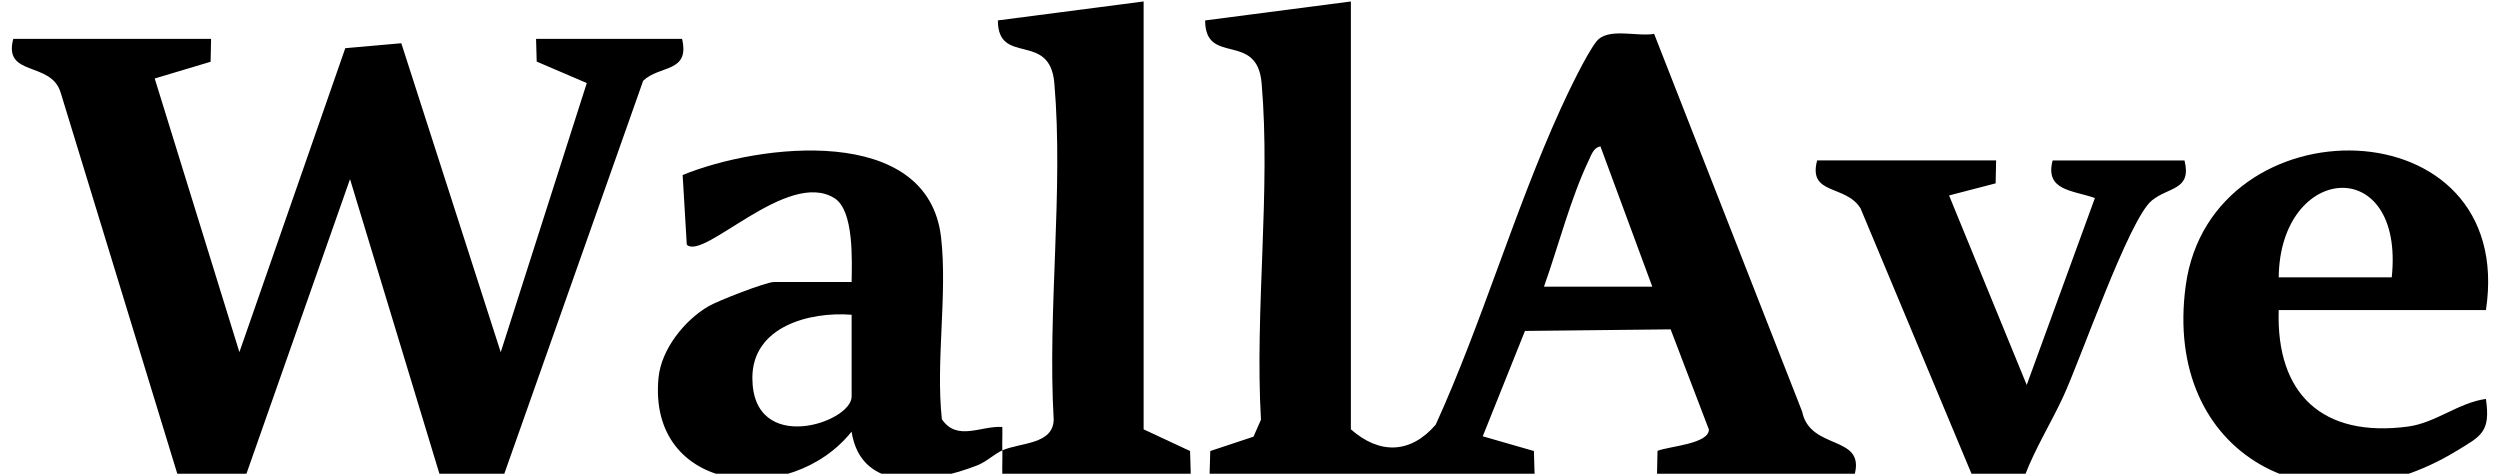
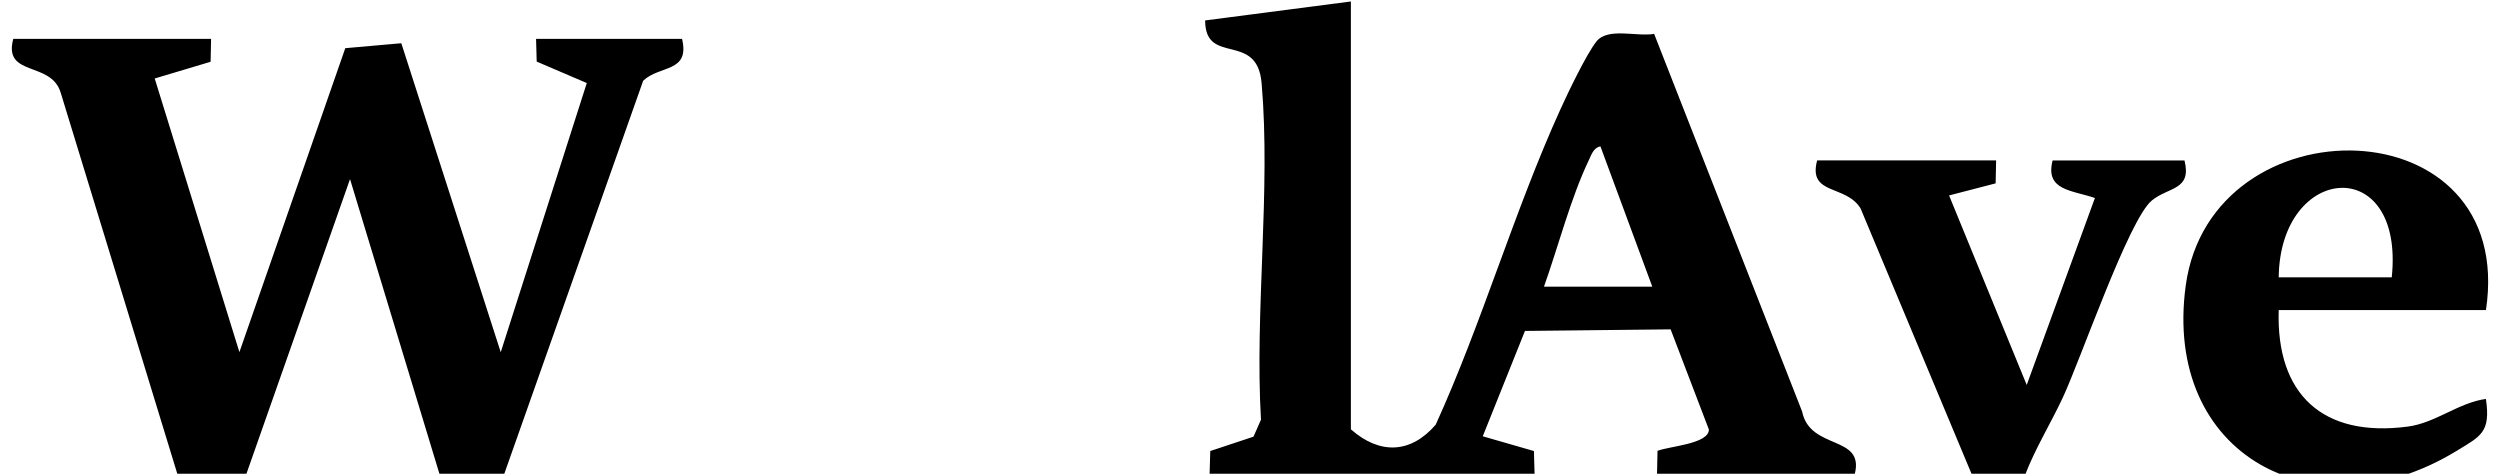
<svg xmlns="http://www.w3.org/2000/svg" id="Layer_1" data-name="Layer 1" viewBox="0 0 2000 379">
  <path d="M1080.7,1.15v342.31c22.99,20.26,47.75,19.59,67.86-3.71,37.08-81.49,62.98-171.45,99.87-252.5,6.07-13.34,20.42-43.36,28.59-53.92,9.07-11.71,32.38-3.74,46.29-6.23l118.39,302.11c6.25,31.18,49.9,18.5,42.17,49.79h-158.25l.39-18.33c9.19-3.69,41.05-5.44,41.11-17.02l-30.62-80.17-116.53,1.27-33.77,84.28,40.93,11.79.53,18.18h-259.98l.53-18.18,34.58-11.48,5.98-13.57c-5.05-86.96,7.94-183.51.51-269.3-3.61-41.72-45.17-13.46-45.17-50.13l116.6-15.17ZM1321.84,229.35l-41.49-112.23c-5.55.94-7.3,6.86-9.38,11.22-14.36,29.99-24.49,69.27-35.79,101.01h86.66Z" />
  <path d="M168.87,31.08l-.39,18.33-44.71,13.38,67.75,218.91,84.71-243.16,44.82-3.96,79.54,247.18,68.84-215.33-40.07-17.16-.51-18.19h116.8c6.42,27.26-17.91,20.84-31.12,33.53l-111.63,315.92-51.35-1.47-71.53-235.78-82.88,235.74-54.27,3.34L48.48,73.92C40.69,48.64,2.4,61.76,10.62,31.08h158.25Z" />
-   <path d="M801.87,360.29c14.48-6.4,40.51-4.44,41.09-24.53-5.05-86.95,7.94-183.51.51-269.3-3.61-41.72-45.17-13.46-45.17-50.13l116.6-15.17v342.31l37.16,17.35.53,18.2h-150.75c-.16-6.21.22-12.49.02-18.72-6.51,2.88-12.31,8.93-20,11.96-36.41,14.3-92.74,23.3-100.61-26.92-49.05,61.2-163.23,49.69-154.45-43.04,2.15-22.76,20.77-46.17,40.17-57.39,7.56-4.37,45.84-19.29,52.15-19.29h62.17c.24-16.86,2.02-57-13.56-66.96-37.56-24.01-104.93,50.34-118.31,37.05l-3.3-55.69c61.14-25.03,196.4-41.41,206.76,50.05,5.15,45.46-4.38,98.92.61,145.3,12.16,18.03,31.42,5.01,48.36,6.21.2,6.21-.19,12.5,0,18.72ZM681.3,251.8c-34.09-2.64-79.43,9.62-79.41,50.5.02,62.32,79.41,35.95,79.41,14.96v-65.47Z" />
  <path d="M1988.76,248.06h-165.79c-2.2,67.39,35.21,102.21,103.3,93.21,22.29-2.95,40.64-19.19,62.47-22.12,3.91,26.83-4.02,29.7-23.83,41.77-112.06,68.28-234.9,3.67-216.32-132.47,20.34-148.97,265.05-145.32,240.17,19.61ZM1913.4,221.87c10.42-99.48-89.42-91.35-90.43,0h90.43Z" />
  <path d="M1596.9,128.35l-.39,18.33-37.25,9.68,62.12,151.6,54.54-149.54c-18.2-6.36-40.09-5.89-33.82-30.07h105.5c5.98,23.97-12.74,21.05-26.14,32.04-18.42,15.12-56.84,126.84-71.16,157.54-9.79,20.98-22.15,40.8-30.42,62.49l-41.32,1.81-90.09-215.45c-11.73-19.4-42.28-10.25-34.76-38.44h143.18Z" />
</svg>